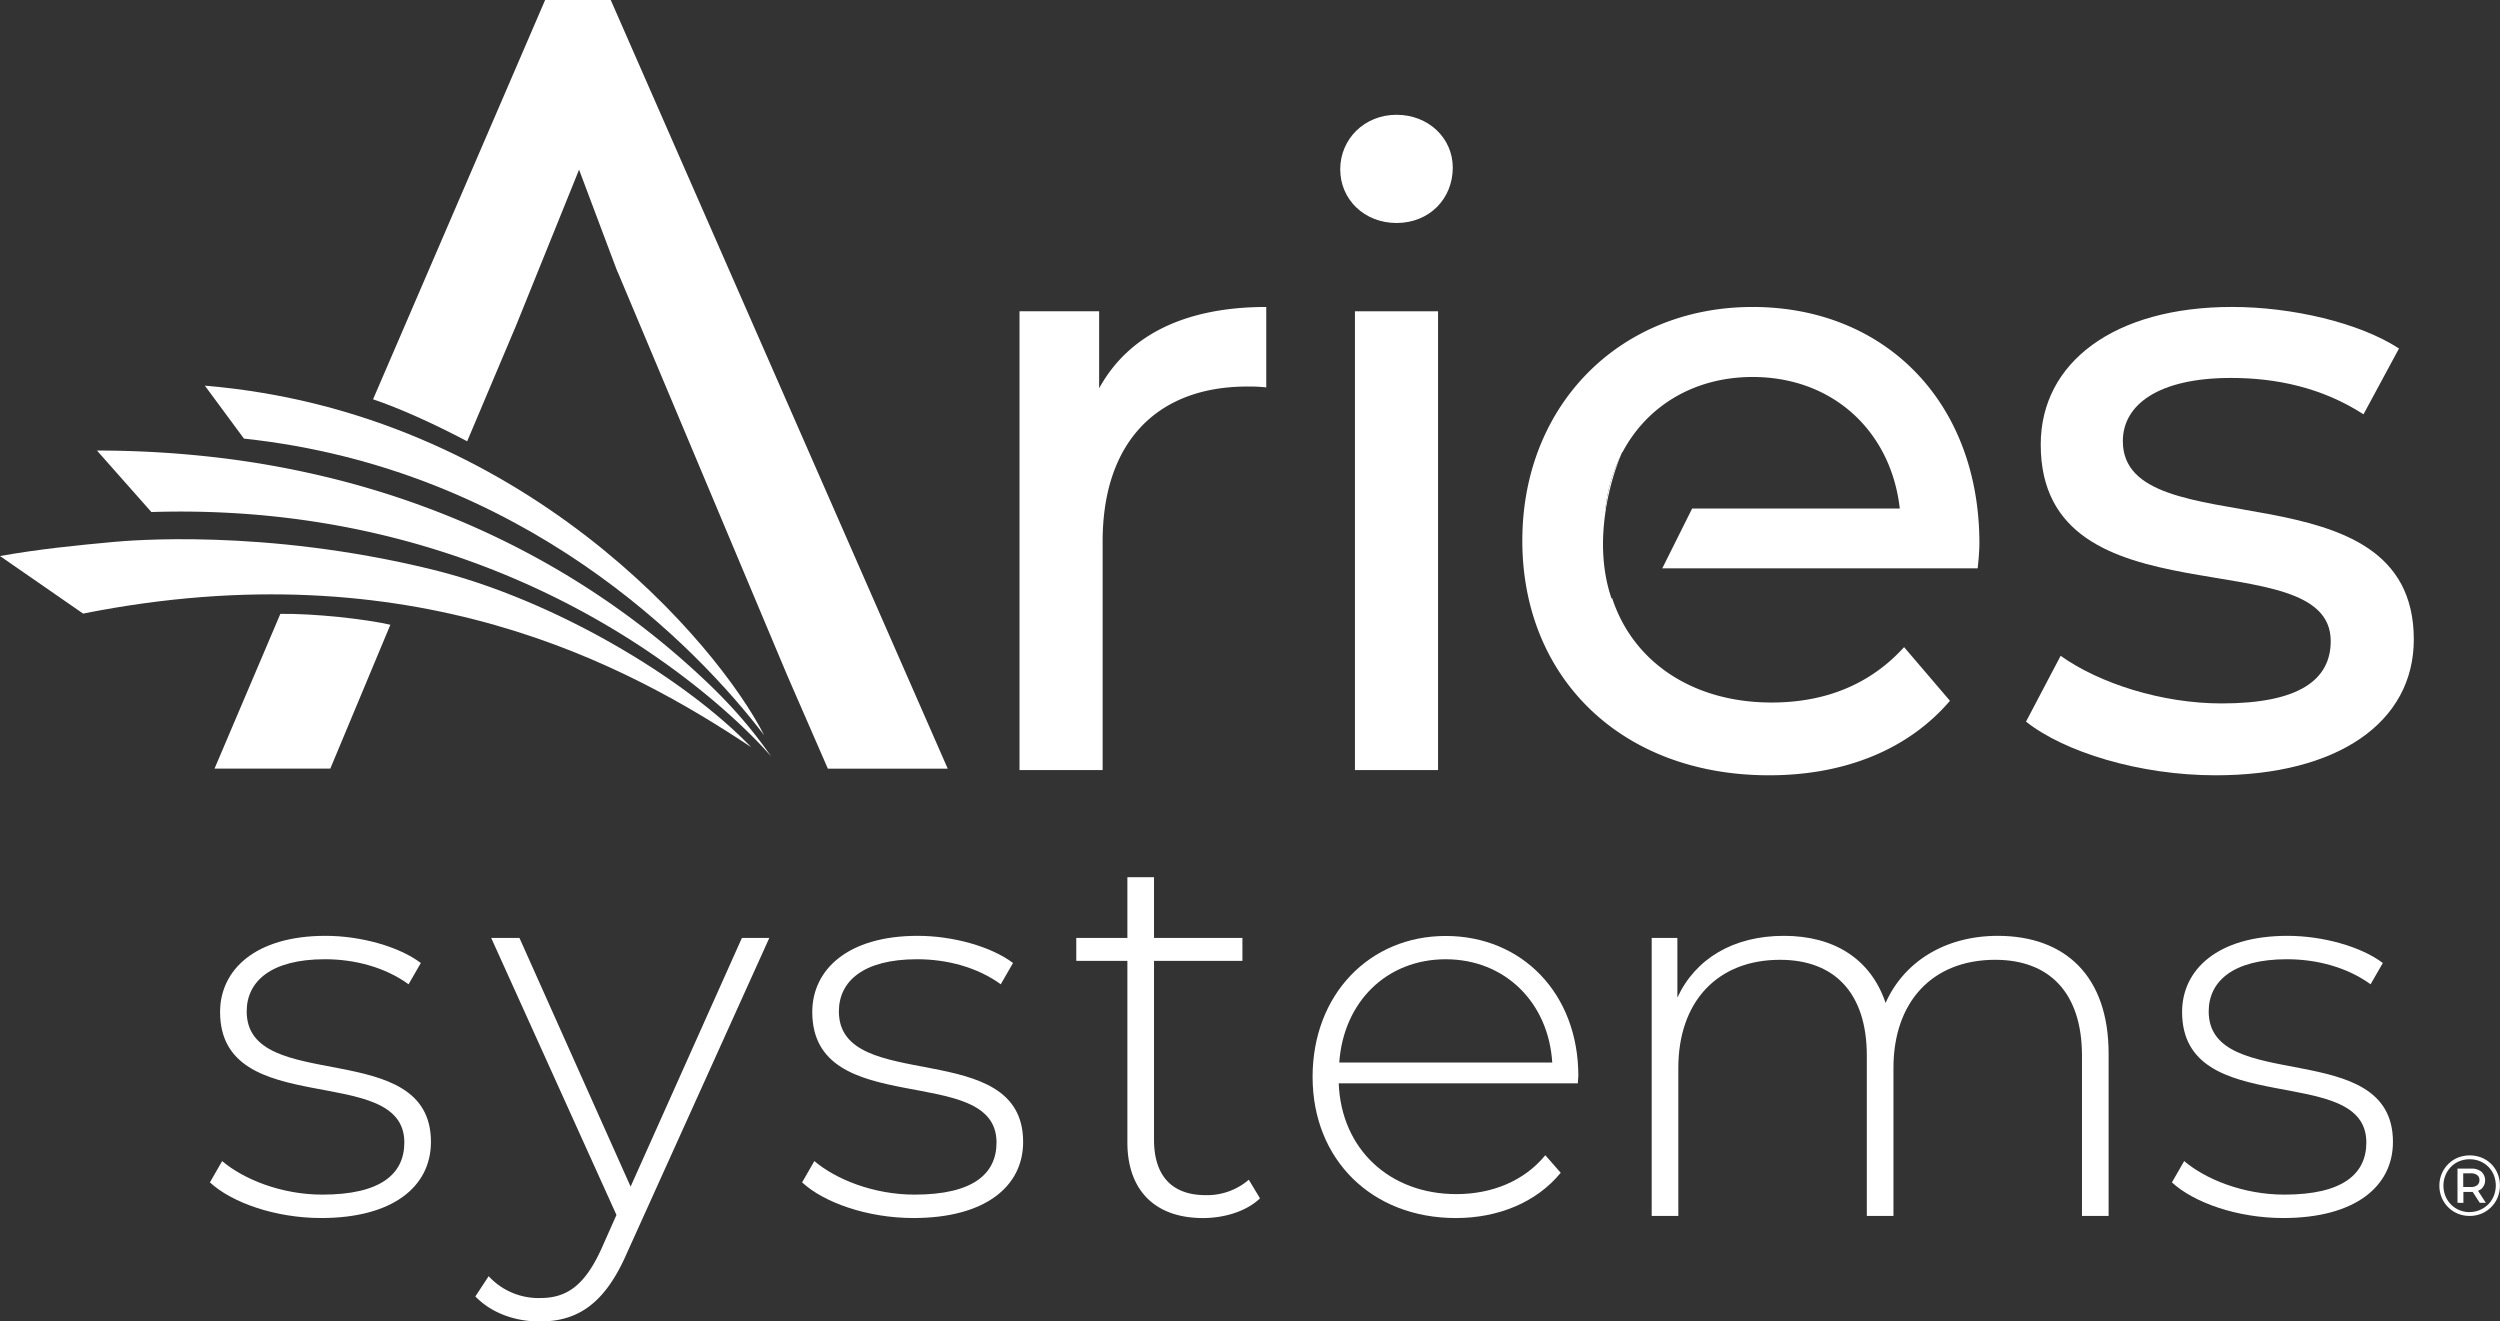
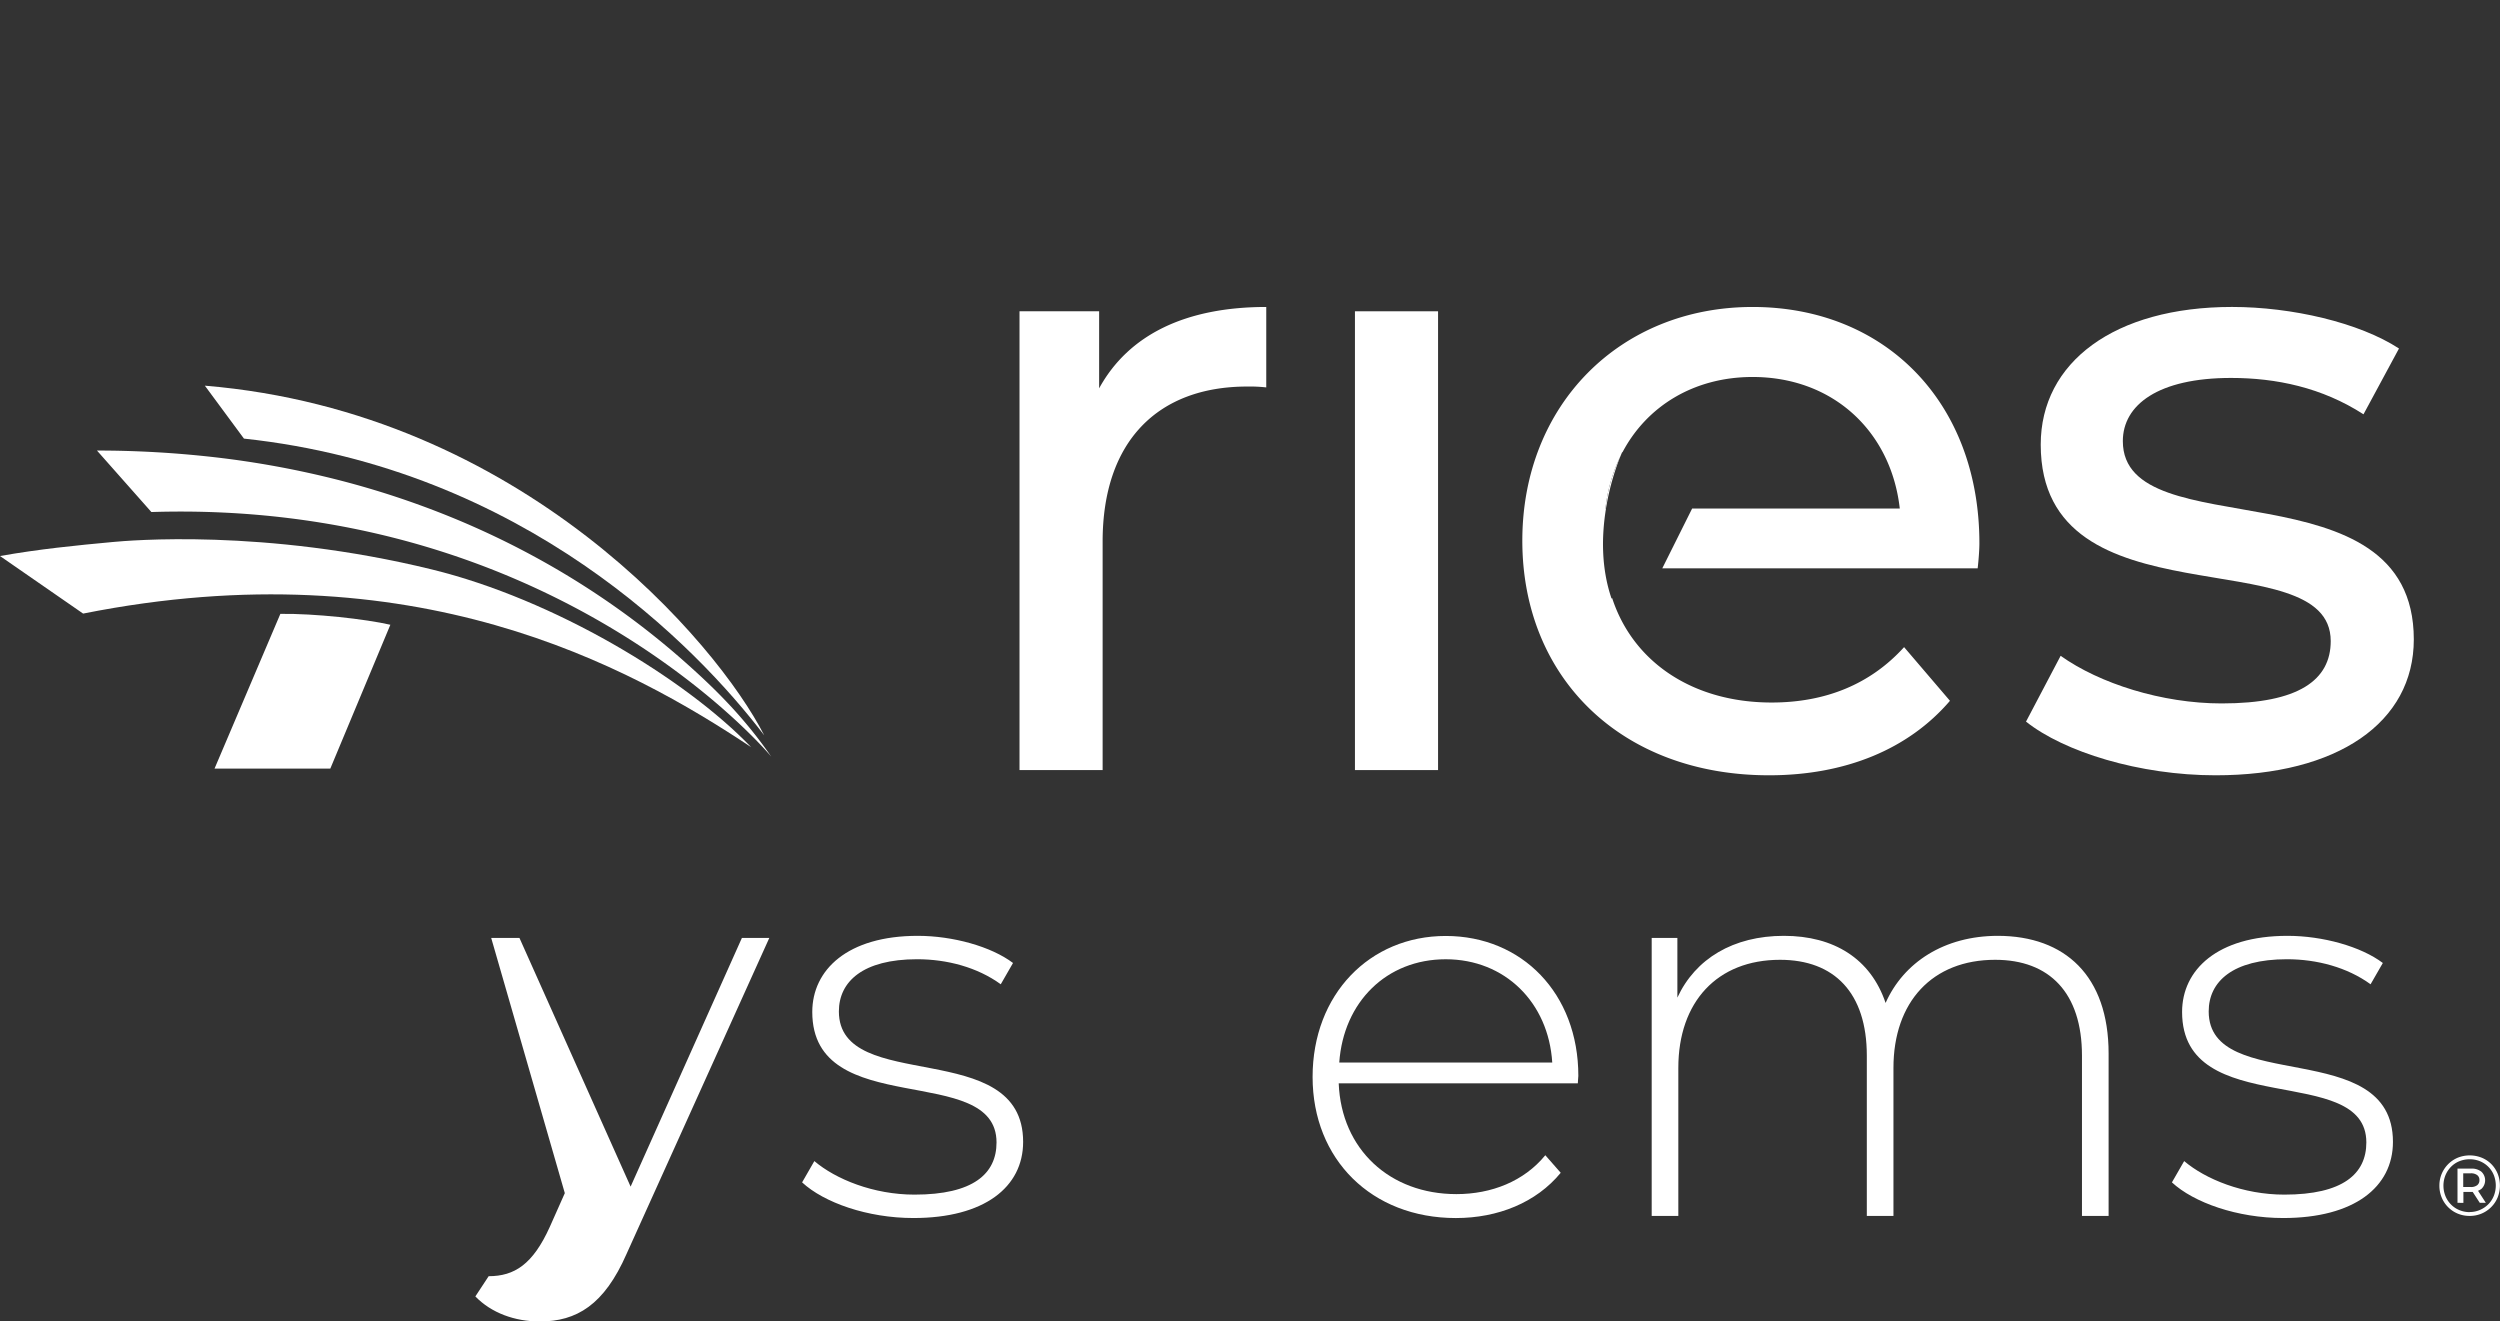
<svg xmlns="http://www.w3.org/2000/svg" viewBox="0 0 973.38 514.47">
  <rect x="0" y="0" width="973.38" height="514.47" fill="#333333" stroke="none" />
-   <path d="M98.2,467.94l4.77-8.29c8.3,7.05,23,13.06,39,13.06,22.81,0,31.93-8.09,31.93-20.32,0-31.52-71.74-8.29-71.74-50.79,0-16.38,13.69-29.65,41.05-29.65,13.69,0,28.61,4.15,37.11,10.57l-4.77,8.29c-9.12-6.63-20.94-9.75-32.55-9.75-21.15,0-30.48,8.71-30.48,20.32,0,32.55,71.74,9.54,71.74,50.79,0,17.63-15.13,29.65-42.71,29.65C123.7,481.83,106.7,475.82,98.2,467.94Z" transform="translate(-16.47 -7.58)" fill="#fff" />
-   <path d="M316,372.77l-55.57,123c-8.71,19.9-19.48,26.33-33.79,26.33-9.75,0-18.87-3.32-25.09-9.75l5.18-7.88a26.34,26.34,0,0,0,20.11,8.5c10,0,17.21-4.56,23.84-19.28l5.81-13.06L207.72,372.77h11L262,469.59l43.33-96.82Z" transform="translate(-16.47 -7.58)" fill="#fff" />
+   <path d="M316,372.77l-55.57,123c-8.71,19.9-19.48,26.33-33.79,26.33-9.75,0-18.87-3.32-25.09-9.75l5.18-7.88c10,0,17.21-4.56,23.84-19.28l5.81-13.06L207.72,372.77h11L262,469.59l43.33-96.82Z" transform="translate(-16.47 -7.58)" fill="#fff" />
  <path d="M328.77,467.94l4.77-8.29c8.3,7.05,23,13.06,39,13.06,22.81,0,31.93-8.09,31.93-20.32,0-31.52-71.74-8.29-71.74-50.79,0-16.38,13.69-29.65,41.05-29.65,13.69,0,28.61,4.15,37.11,10.57l-4.77,8.29c-9.12-6.63-20.94-9.75-32.55-9.75-21.15,0-30.48,8.71-30.48,20.32,0,32.55,71.74,9.54,71.74,50.79,0,17.63-15.13,29.65-42.71,29.65C354.27,481.83,337.27,475.82,328.77,467.94Z" transform="translate(-16.47 -7.58)" fill="#fff" />
-   <path d="M507.05,474.16c-5.4,5.18-14.1,7.67-22.19,7.67-19.07,0-29.44-11.2-29.44-29.44v-70.7h-19.9v-8.92h19.9V349.13h10.37v23.64h34.42v8.92H465.79v69.66c0,13.89,6.84,21.56,20.11,21.56a24.85,24.85,0,0,0,16.79-6Z" transform="translate(-16.47 -7.58)" fill="#fff" />
  <path d="M630.8,429.38H537.7c1,25.71,19.91,43.13,45.82,43.13,13.68,0,26.33-5,34.62-15.14l6,6.84c-9.54,11.61-24.46,17.62-40.84,17.62-32.76,0-55.77-22.81-55.77-54.94S549.73,372,579.37,372,631,394.34,631,426.48C631,427.3,630.8,428.34,630.8,429.38Zm-92.89-8.09h82.93c-1.45-23.43-18.45-40.22-41.47-40.22S539.57,397.66,537.91,421.29Z" transform="translate(-16.47 -7.58)" fill="#fff" />
  <path d="M837.46,417.77V481H827.09V418.6c0-24.46-12.65-37.32-33.8-37.32-24.46,0-39.6,16.38-39.6,42.09V481H743.32V418.6c0-24.46-12.65-37.32-33.79-37.32-24.47,0-39.6,16.38-39.6,42.09V481H659.56V372.77h10V396c7-15.14,21.77-24.05,41.47-24.05,19.49,0,33.8,8.92,39.6,26.13,7-15.76,22.81-26.13,43.74-26.13C820.46,372,837.46,387.5,837.46,417.77Z" transform="translate(-16.47 -7.58)" fill="#fff" />
  <path d="M862.11,467.94l4.77-8.29c8.3,7.05,23,13.06,39,13.06,22.81,0,31.93-8.09,31.93-20.32,0-31.52-71.74-8.29-71.74-50.79,0-16.38,13.69-29.65,41.05-29.65,13.69,0,28.61,4.15,37.11,10.57l-4.77,8.29c-9.12-6.63-20.94-9.75-32.55-9.75-21.15,0-30.48,8.71-30.48,20.32,0,32.55,71.74,9.54,71.74,50.79,0,17.63-15.13,29.65-42.71,29.65C887.61,481.83,870.61,475.82,862.11,467.94Z" transform="translate(-16.47 -7.58)" fill="#fff" />
  <path d="M125.63,246.59,100,306.83h45.08l23.38-56C158.69,248.59,138.92,246.41,125.63,246.59Z" transform="translate(-16.47 -7.58)" fill="#fff" />
-   <path d="M217.4,134.34l24.53-60.7,14.91,39.66.06,0,66.15,157.41,15.75,36.15h46.67L254.26,7.58H228.72l-67,155.47c10.16,3.42,23.39,9.35,36.64,16.35Z" transform="translate(-16.47 -7.58)" fill="#fff" />
  <path d="M96.23,157.74l15.22,20.61c109,11.69,176.31,81,202.57,115.53C295.87,258.17,219.87,168.05,96.23,157.74Z" transform="translate(-16.47 -7.58)" fill="#fff" />
  <path d="M316.75,302.16c-6.43-7.66-89.26-100-241.34-95.22L54.22,183a404.18,404.18,0,0,1,45.09,2.52,361.51,361.51,0,0,1,49.59,9.12,338,338,0,0,1,42.89,14.17,325.32,325.32,0,0,1,36.38,17.5,316.93,316.93,0,0,1,30.05,19.12q12.45,8.94,23.91,19c6.24,5.5,12.33,11.16,18,17.21A175.58,175.58,0,0,1,316.75,302.16Z" transform="translate(-16.47 -7.58)" fill="#fff" />
  <path d="M308.92,298.48c-47.57-31.65-131.29-77.66-260.09-52L16.47,224.07c15.16-2.7,29.84-4.16,43.91-5.46,5.91-.54,58.78-5.35,124.26,10.69C232.15,240.94,283.27,271.75,308.92,298.48Z" transform="translate(-16.47 -7.58)" fill="#fff" />
  <path d="M641.54,205.63h.21a97.49,97.49,0,0,1,5.58-20.29A61.64,61.64,0,0,0,641.54,205.63Z" transform="translate(-16.47 -7.58)" fill="#fff" />
  <path d="M444.42,158.78v-30h-31V307.41h32.36v-89c0-39.09,21.57-60.33,56.29-60.33a56.74,56.74,0,0,1,7.42.34V127.1C478.12,127.1,455.88,137.88,444.42,158.78Z" transform="translate(-16.47 -7.58)" fill="#fff" />
-   <path d="M560.2,52.27c-12.47,0-21.91,9.44-21.91,21.23s9.44,20.9,21.91,20.9c12.81,0,21.91-9.44,21.91-21.57C582.11,61.37,572.67,52.27,560.2,52.27Z" transform="translate(-16.47 -7.58)" fill="#fff" />
  <rect x="527.55" y="121.2" width="32.36" height="178.63" fill="#fff" />
  <path d="M698.84,127.1c-51.57,0-89.65,38.09-89.65,91,0,53.25,38.43,91.34,96.06,91.34,29.66,0,54.26-10.11,70.44-29l-17.86-20.9c-13.14,14.5-30.67,21.57-51.57,21.57-30.81,0-54-15.85-62.09-40.64l-.25.15c-4.16-12.23-3.82-24.79-2.16-35h-.21a61.78,61.78,0,0,1,5.79-20.29c.42-1,.69-1.65.69-1.65l.15,0c9.5-18,27.88-29.32,50.67-29.32,31.35,0,53.93,21.23,57.3,51.23H675.3l-11.61,23.26H786.48c.34-3,.67-7.08.67-9.78C787.14,164.17,750.41,127.1,698.84,127.1Z" transform="translate(-16.47 -7.58)" fill="#fff" />
  <path d="M843,179.34c0-14.16,13.82-24.61,42.13-24.61,17.52,0,35.39,3.71,51.57,14.16l13.82-25.62c-15.51-10.11-41.8-16.18-65-16.18-45.84,0-74.49,21.57-74.49,53.59,0,71.11,112.91,36.4,112.91,76.51,0,15.17-12.47,24.27-42.47,24.27-23.25,0-47.52-7.75-62.69-18.54l-13.48,25.62c14.83,11.8,44.15,20.9,73.81,20.9,47.52,0,77.18-20.56,77.18-52.92C956.23,187.09,843,221.47,843,179.34Z" transform="translate(-16.47 -7.58)" fill="#fff" />
  <g style="isolation:isolate">
    <path d="M978,481a11.85,11.85,0,0,1-4.64-.91,11.52,11.52,0,0,1-6.22-6.27,11.91,11.91,0,0,1-.89-4.61,11.72,11.72,0,0,1,.9-4.6,11.92,11.92,0,0,1,2.51-3.76,11.79,11.79,0,0,1,3.75-2.52,12.55,12.55,0,0,1,9.31,0,11.27,11.27,0,0,1,3.74,2.48,11.51,11.51,0,0,1,2.47,3.73,12.51,12.51,0,0,1,0,9.27,11.45,11.45,0,0,1-2.52,3.77,11.68,11.68,0,0,1-3.75,2.52A11.82,11.82,0,0,1,978,481Zm0-1.51a10,10,0,0,0,4-.8,10.46,10.46,0,0,0,3.27-2.2,9.83,9.83,0,0,0,2.17-3.29,11,11,0,0,0,0-8.09,9.74,9.74,0,0,0-2.14-3.24,9.94,9.94,0,0,0-3.22-2.15,10.3,10.3,0,0,0-4-.78,10.6,10.6,0,0,0-4.09.78,9.54,9.54,0,0,0-3.25,2.2,10.35,10.35,0,0,0-2.14,3.27,10.93,10.93,0,0,0,0,8.06,9.92,9.92,0,0,0,2.14,3.27,9.63,9.63,0,0,0,3.23,2.19A10.39,10.39,0,0,0,978,479.53Zm-4.7-3.6V462.58h5.33a5.92,5.92,0,0,1,4,1.23,4.58,4.58,0,0,1,0,6.65,6,6,0,0,1-4,1.2H975.6v4.27Zm2.23-6.14h2.94a3.93,3.93,0,0,0,2.48-.7,2.38,2.38,0,0,0,.89-2,2.31,2.31,0,0,0-.89-1.95,3.93,3.93,0,0,0-2.48-.69h-2.94Zm6.44,6.14-3.34-5.14H981l3.33,5.14Z" transform="translate(-16.47 -7.58)" fill="#fff" />
  </g>
</svg>